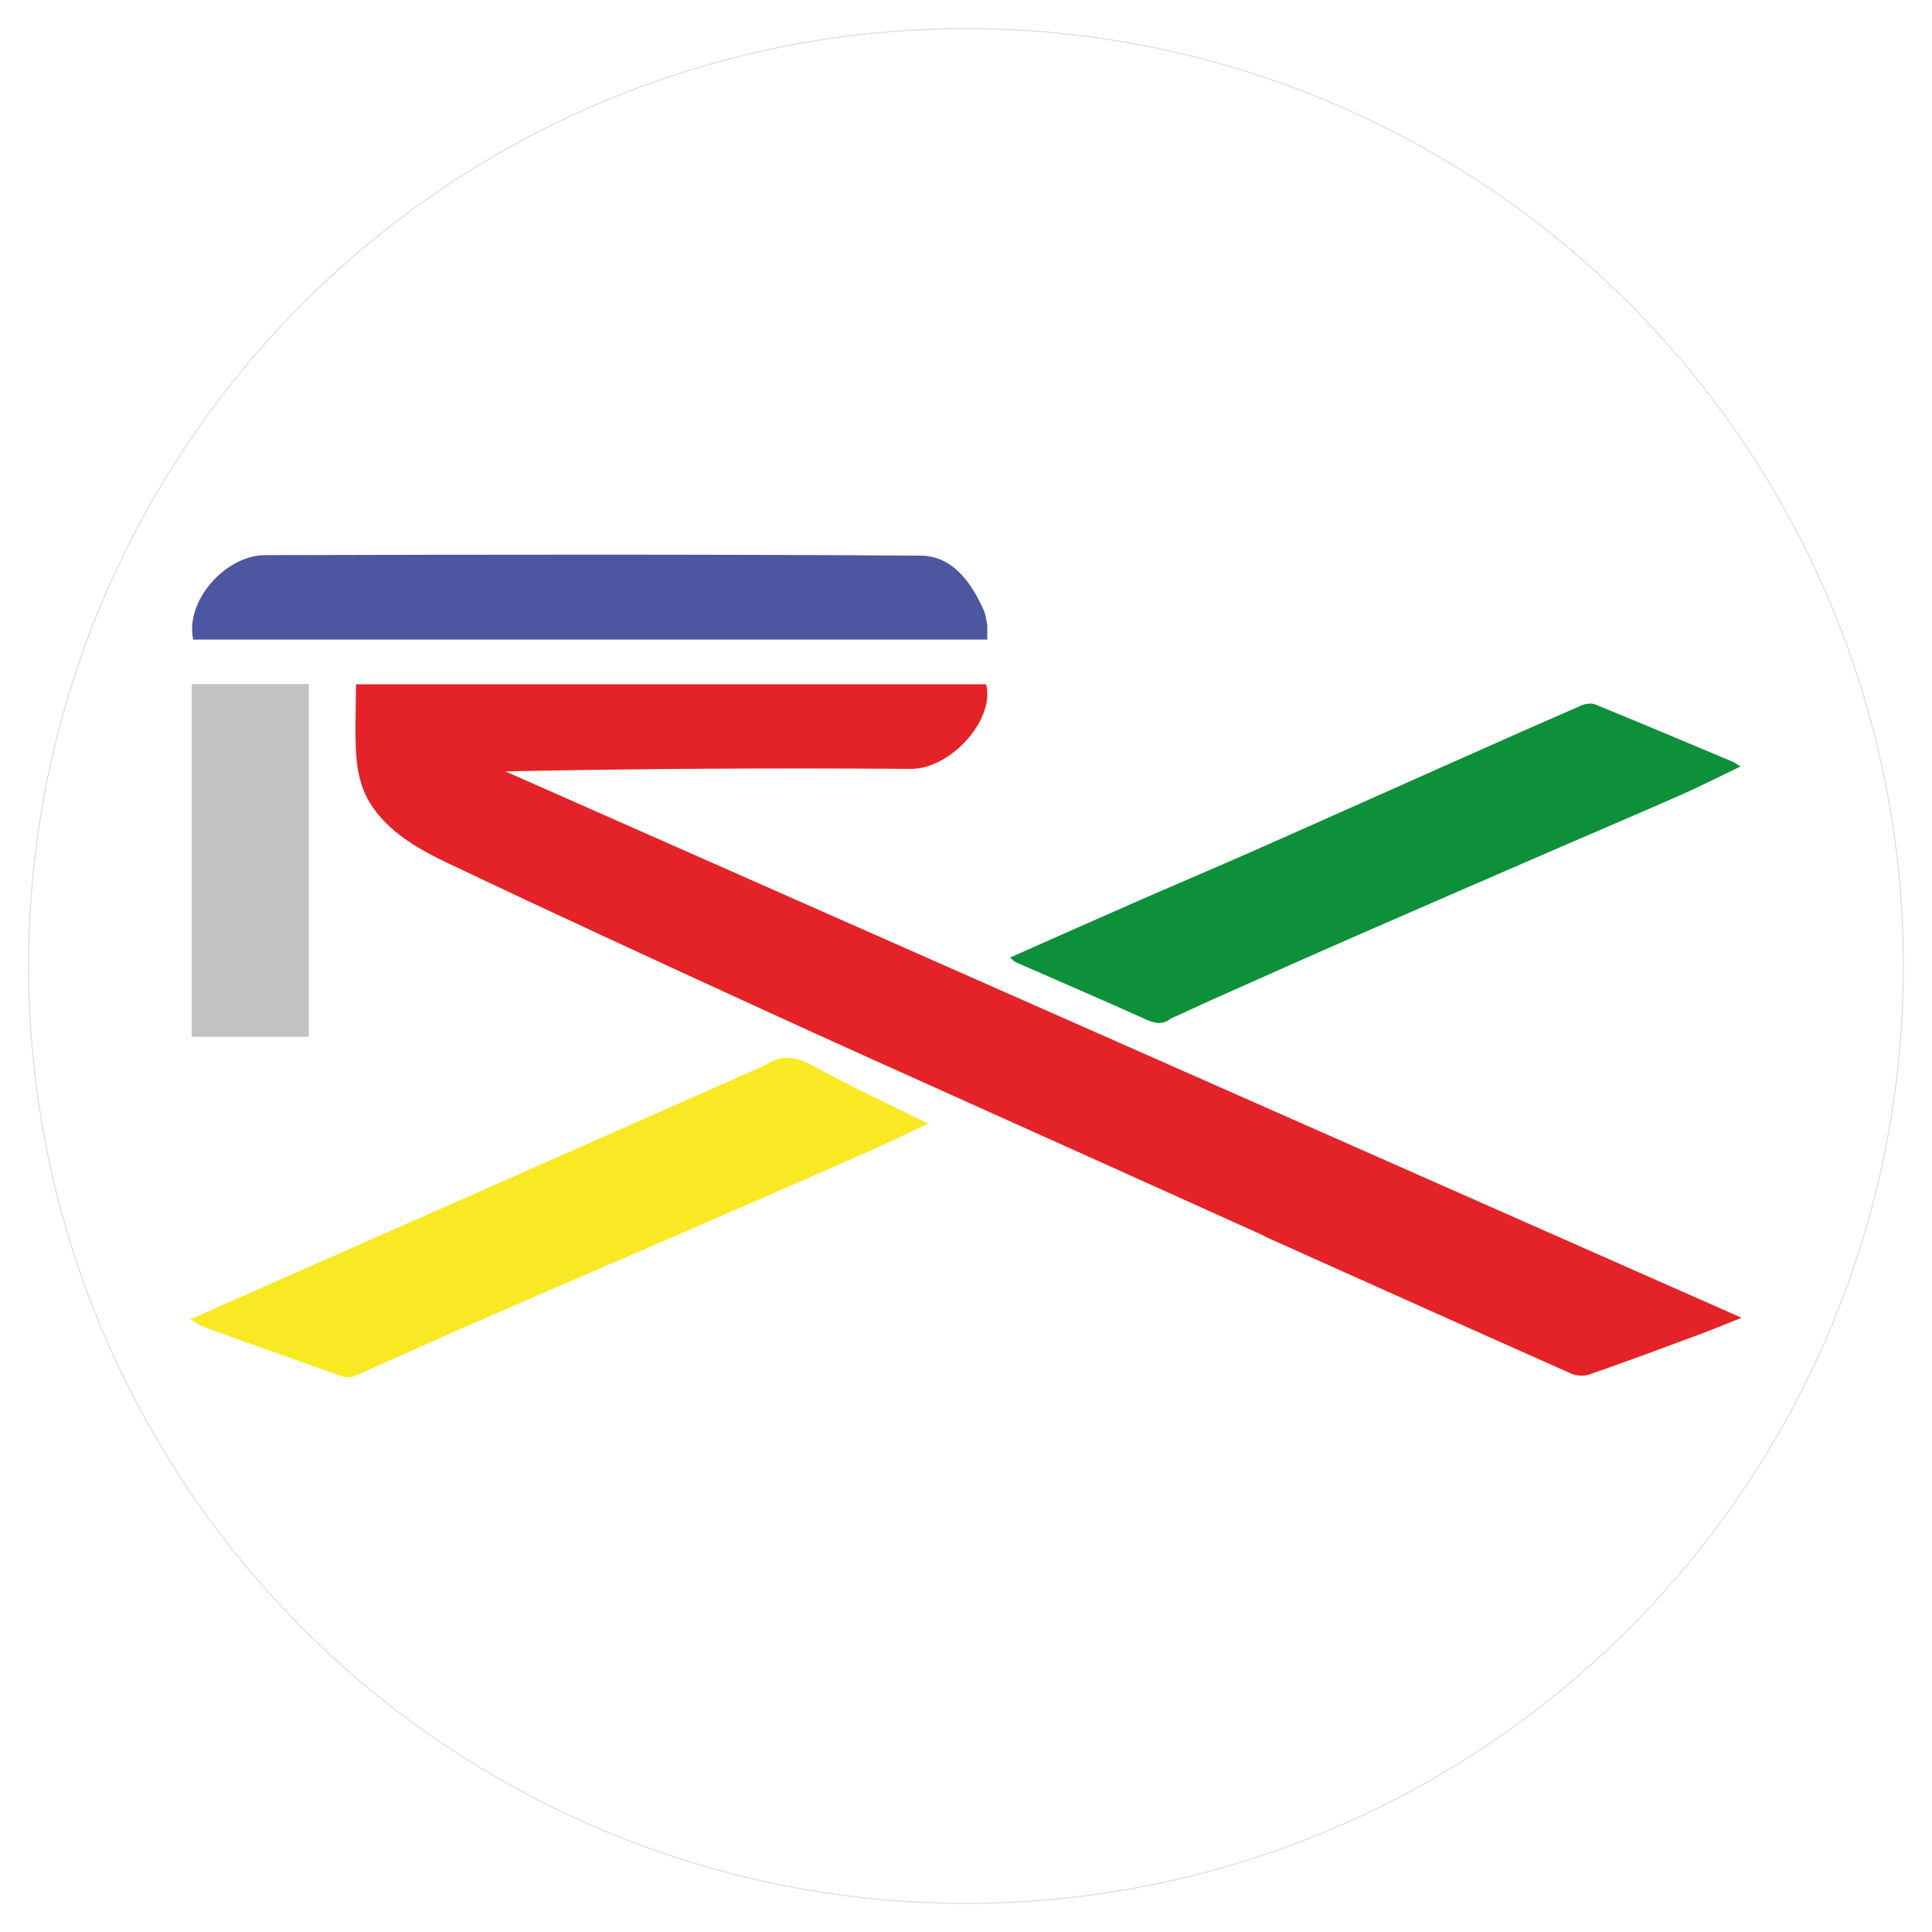
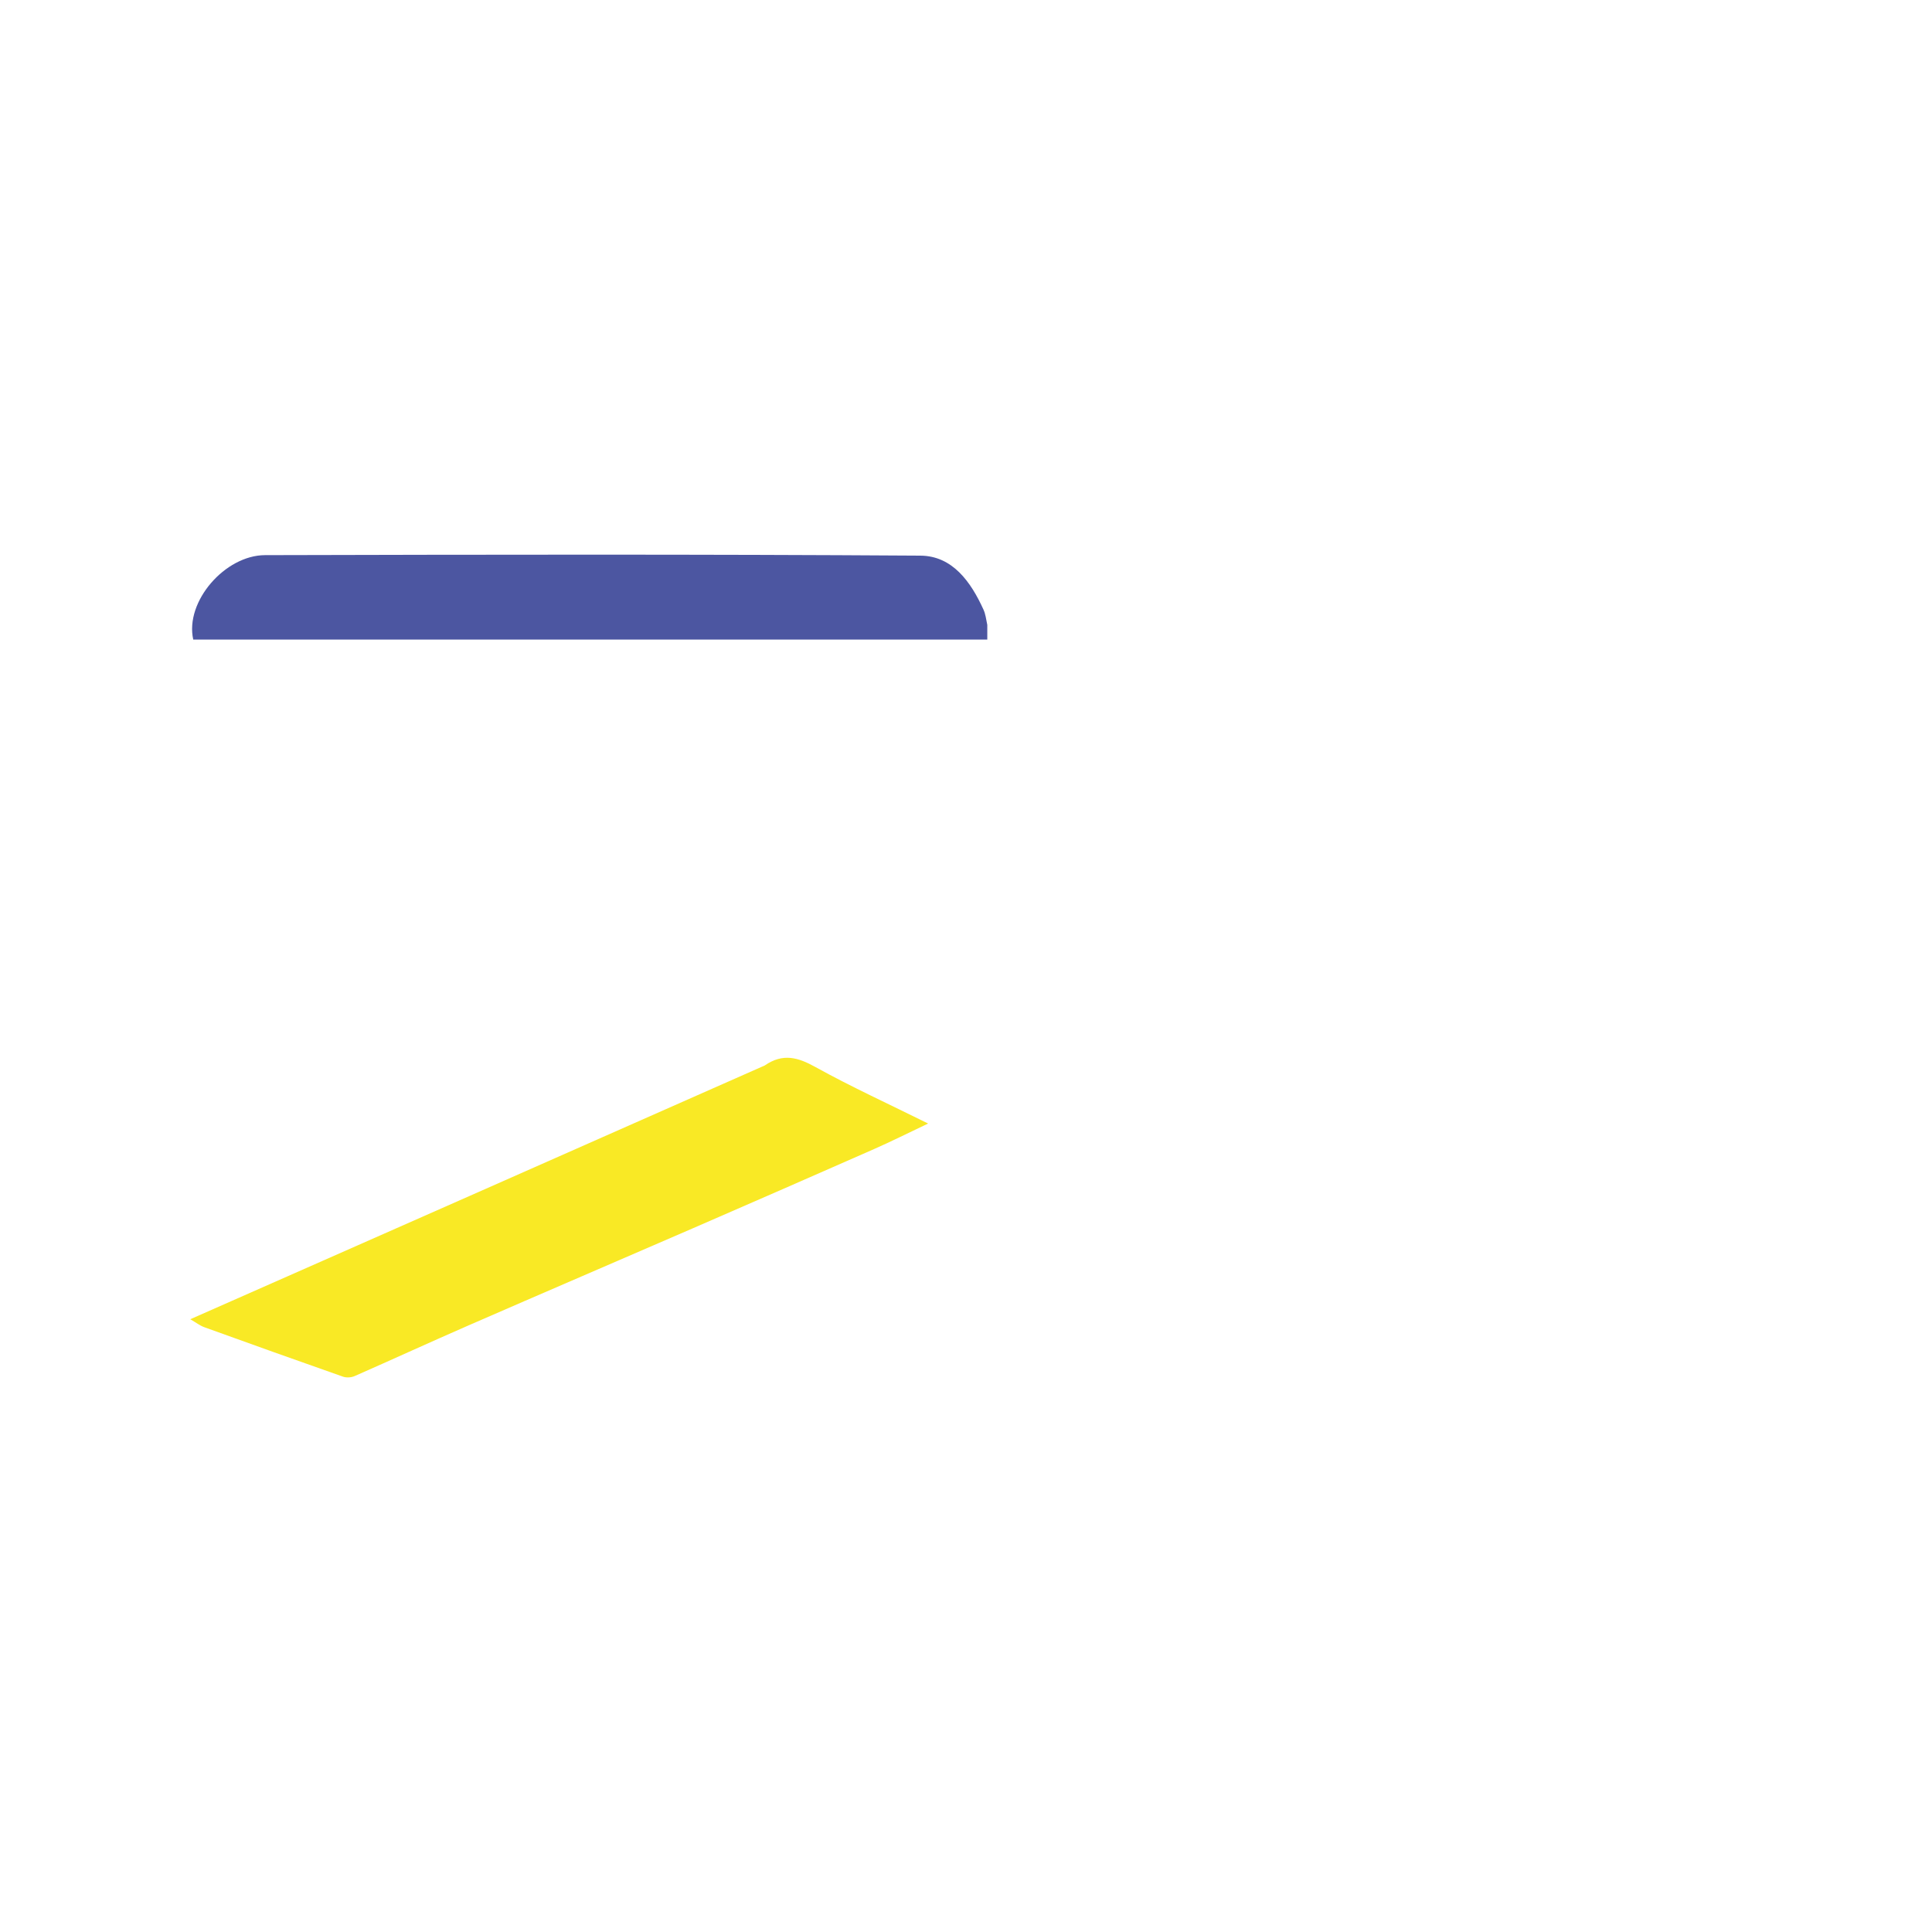
<svg xmlns="http://www.w3.org/2000/svg" id="Capa_1" data-name="Capa 1" viewBox="0 0 500 500">
  <defs>
    <style>
      .cls-1 {
        fill: #0d9039;
      }

      .cls-1, .cls-2, .cls-3, .cls-4, .cls-5 {
        stroke-width: 0px;
      }

      .cls-2 {
        fill: #c3c2c3;
      }

      .cls-3 {
        fill: #f9e925;
      }

      .cls-4 {
        fill: #e42328;
      }

      .cls-5 {
        fill: #4c56a1;
      }

      .cls-6 {
        fill: none;
        stroke: #dadada;
        stroke-miterlimit: 10;
        stroke-width: .25px;
      }
    </style>
  </defs>
-   <circle class="cls-6" cx="250" cy="250" r="242.6" />
  <g>
-     <path class="cls-4" d="M326.38,319.48c-23.39-10.59-46.53-20.96-69.65-31.38-20.23-9.11-40.48-18.17-60.64-27.43-26.7-12.26-53.39-24.54-79.92-37.16-7.84-3.73-15.7-8.08-20.47-15.76-2.01-3.23-3.08-7.39-3.42-11.23-.55-6.33-.15-12.74-.15-19.43h163.08c2.39,9.16-9.24,21.97-19.47,21.9-34.87-.25-69.75-.09-104.93.65,106.25,46.96,212.49,93.92,319.92,141.4-4.41,1.74-7.74,3.14-11.12,4.39-9.41,3.49-18.81,6.99-28.29,10.29-1.39.48-3.34.37-4.69-.23-26.07-11.58-52.09-23.28-78.12-34.95-.63-.28-1.25-.58-2.14-1.08Z" />
-     <path class="cls-1" d="M303.11,263.55c-2.52,1.94-4.56,1.18-6.95.1-11.02-4.97-22.13-9.73-33.19-14.59-.49-.21-.87-.68-1.56-1.25,10.73-4.75,21.2-9.43,31.71-14.03,10.57-4.63,21.2-9.11,31.75-13.78,17.73-7.83,35.42-15.77,53.13-23.64,10.43-4.64,20.85-9.27,31.32-13.81,1.03-.45,2.54-.64,3.53-.24,11.94,4.88,23.83,9.9,35.73,14.89.34.14.63.4,1.83,1.18-5.46,2.62-10.28,5.08-15.23,7.27-10.3,4.55-20.67,8.95-31.01,13.43-17.9,7.76-35.81,15.51-53.68,23.33-12.34,5.4-24.64,10.9-36.95,16.38-3.4,1.51-6.74,3.15-10.43,4.75Z" />
    <path class="cls-3" d="M197.93,275.73c4.72-3.24,8.62-2.07,13.11.42,9.22,5.11,18.84,9.5,29.16,14.62-5.15,2.44-9.52,4.64-14,6.61-15.59,6.87-31.21,13.69-46.84,20.48-19.31,8.38-38.66,16.68-57.96,25.09-9.91,4.32-19.73,8.83-29.62,13.18-.86.38-2.1.46-2.98.16-12-4.21-23.97-8.49-35.93-12.81-1.13-.41-2.12-1.19-3.63-2.06,49.79-21.97,99.09-43.73,148.68-65.68Z" />
    <path class="cls-5" d="M255.51,161.76c0,1.46,0,2.54,0,3.76H50.01c-2.2-9.86,8.24-21.82,18.58-21.85,56.53-.14,113.07-.24,169.6.13,8.3.05,13.07,6.77,16.34,13.98.51,1.12.67,2.41.99,3.99Z" />
-     <path class="cls-2" d="M49.61,224.43v-47.37h30.32v91.26h-30.32c0-14.41,0-28.94,0-43.89Z" />
  </g>
</svg>